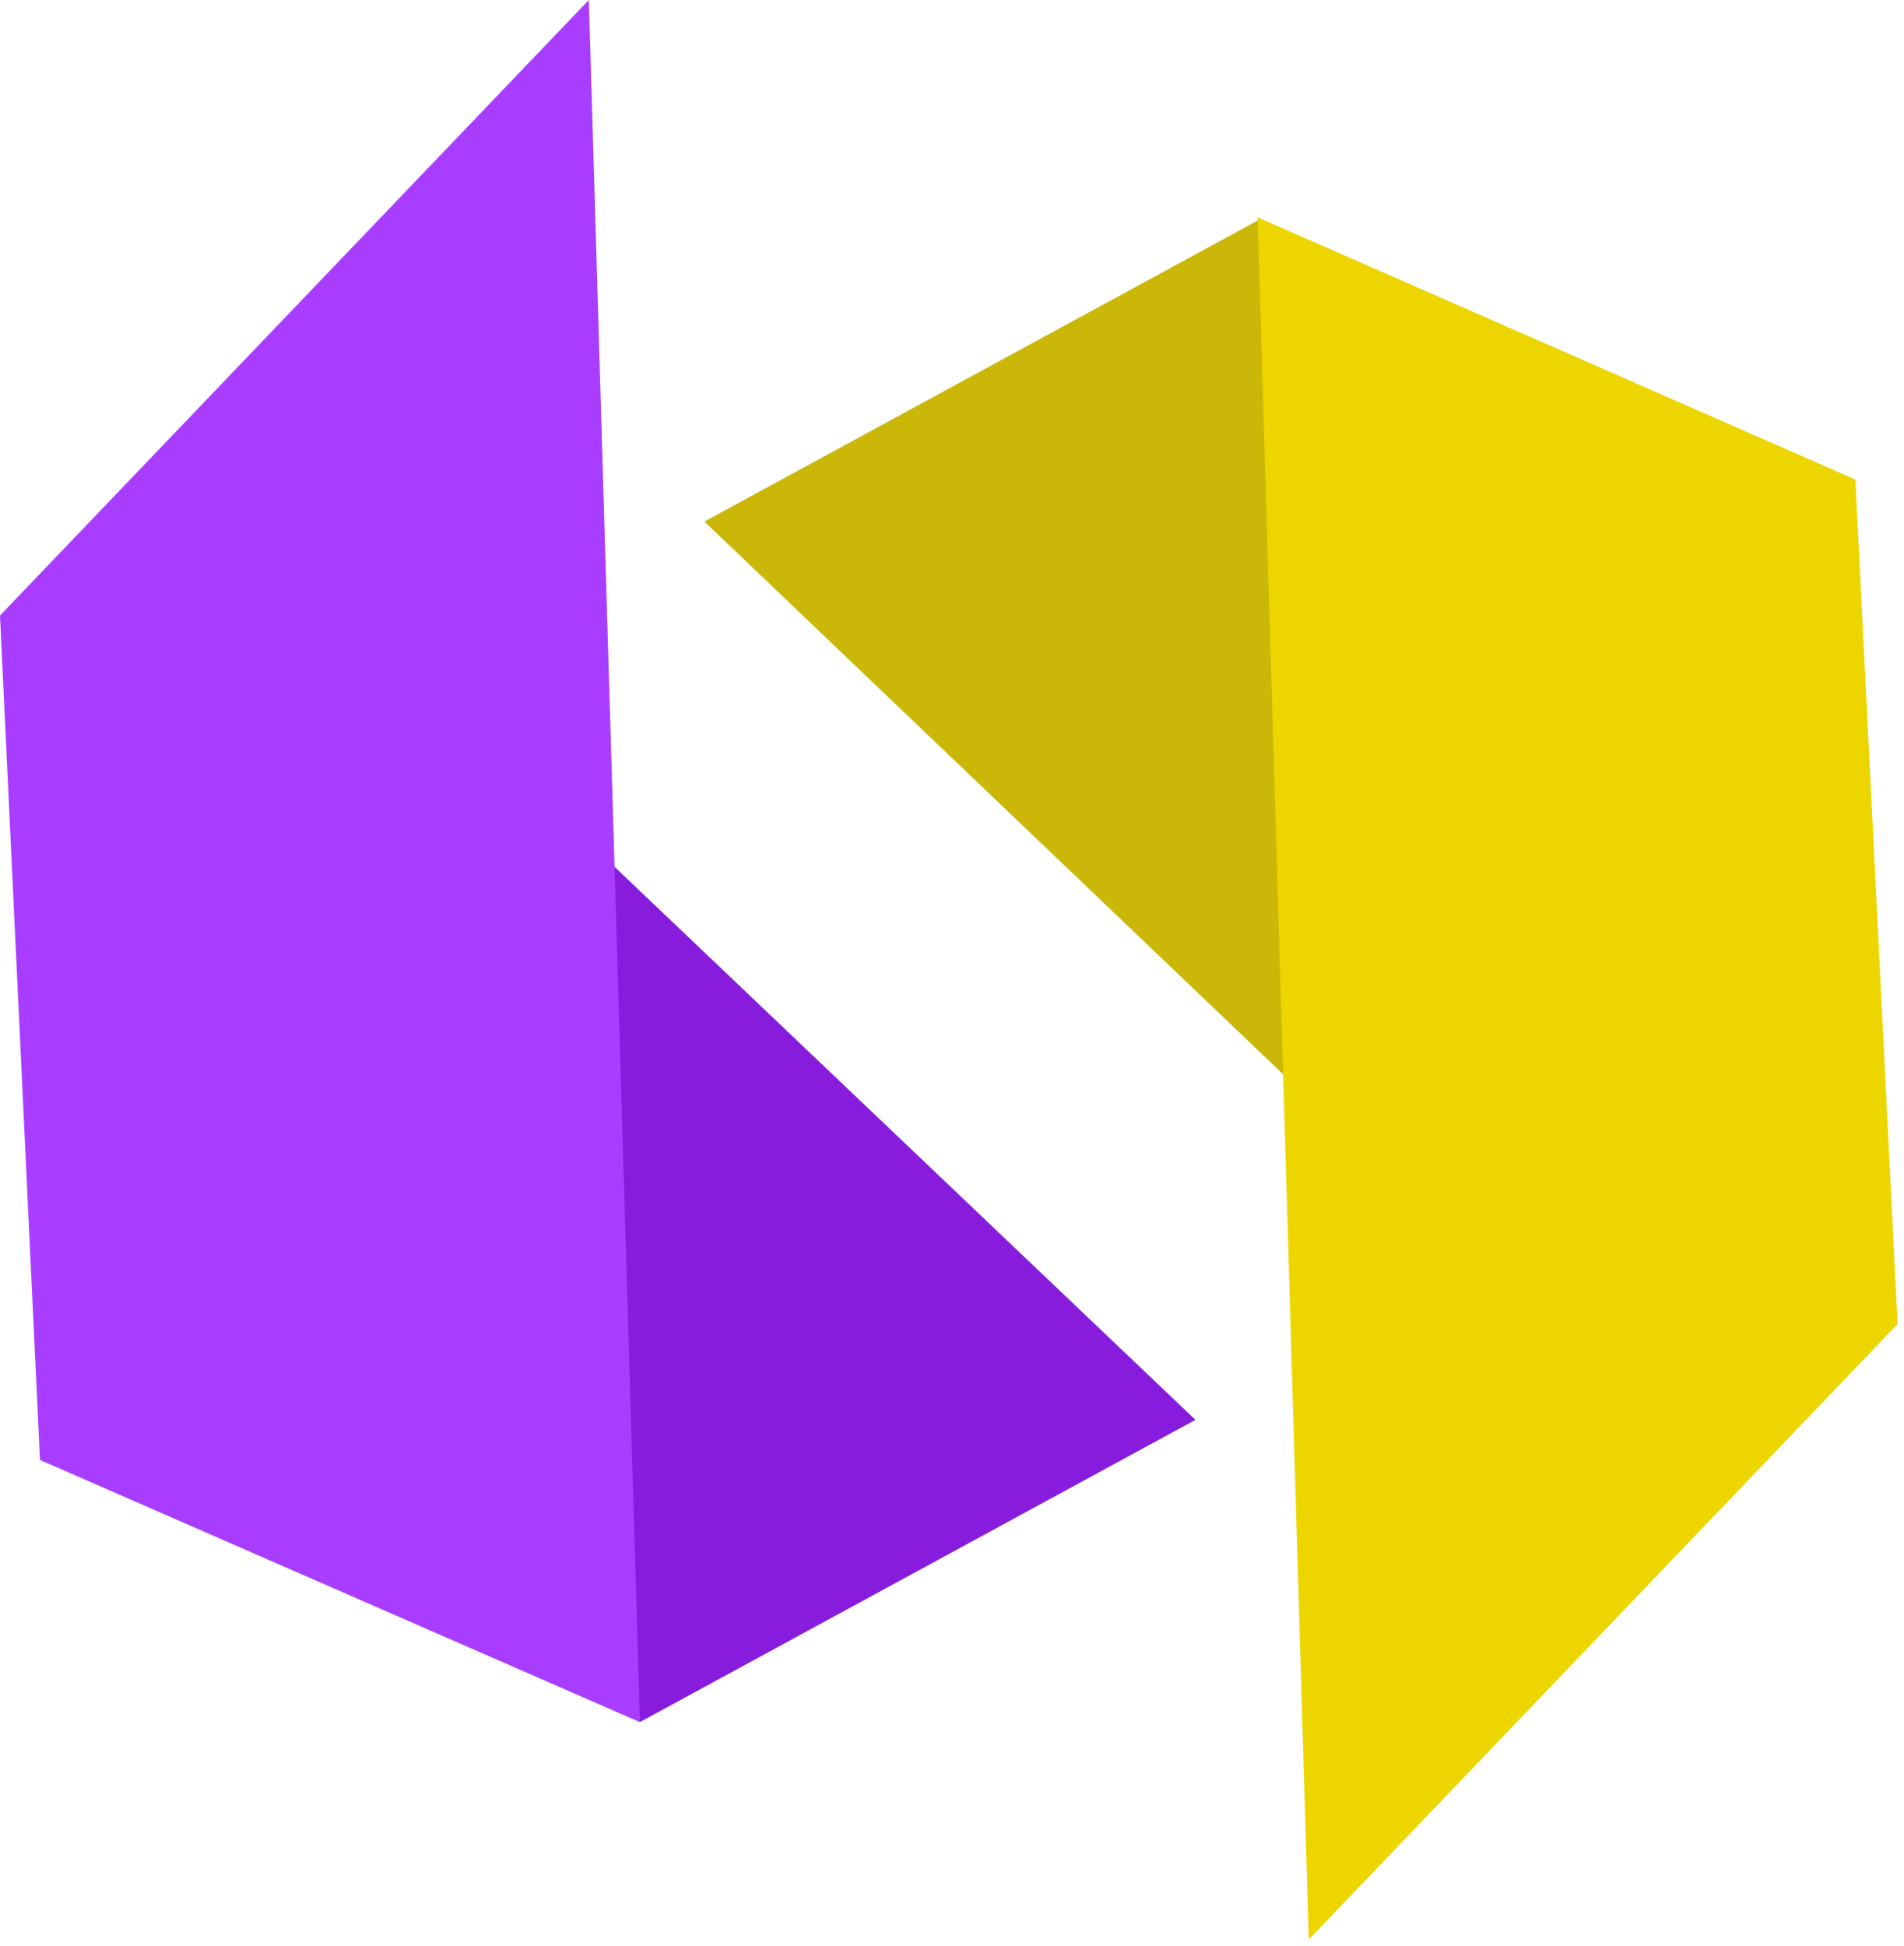
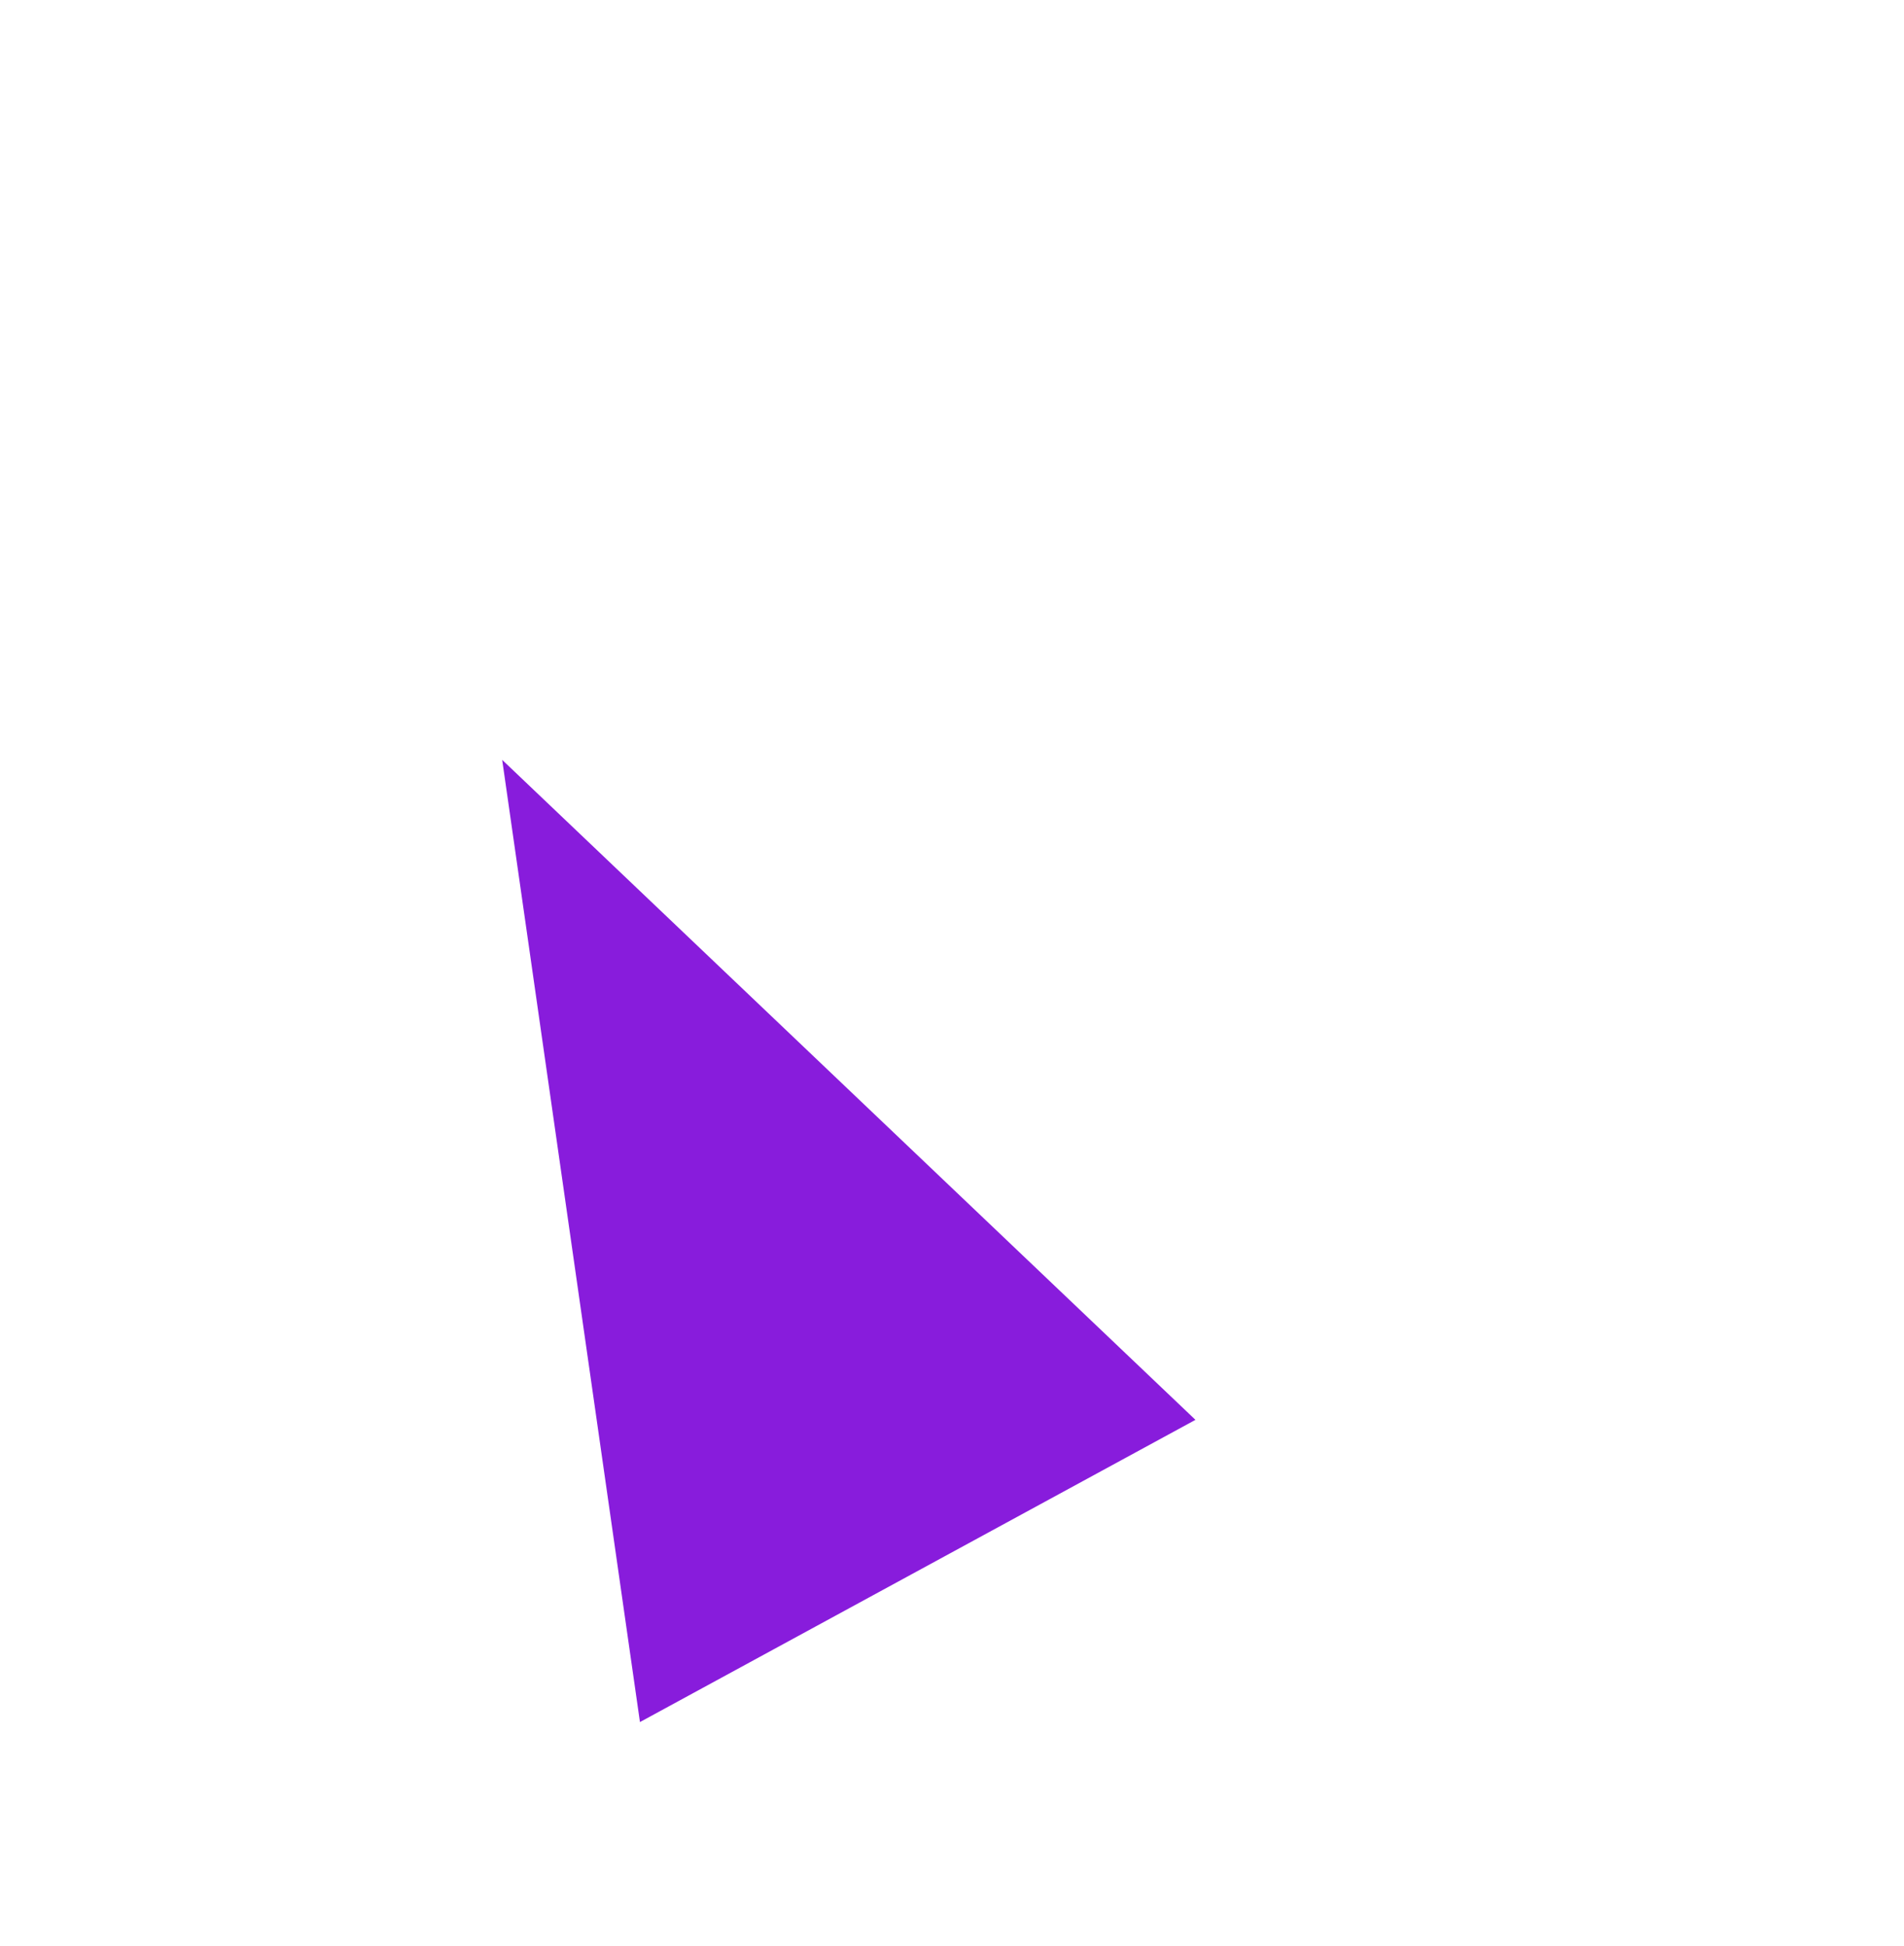
<svg xmlns="http://www.w3.org/2000/svg" width="229" height="234" viewBox="0 0 229 234" fill="none">
-   <path d="M151.531 26.379L84.719 62.725L167.833 142.098L151.531 26.379Z" fill="#CAB708" />
-   <path d="M151.264 26.141L157.411 233.259L228.232 159.231L223.154 57.676L151.264 26.141Z" fill="#EDD500" />
  <path d="M76.969 207.106L143.781 170.76L60.399 91.387L76.969 207.106Z" fill="#881CDC" />
-   <path d="M76.968 207.118L70.821 0L0 74.028L4.81 175.583L76.968 207.118Z" fill="#A93DFF" />
</svg>